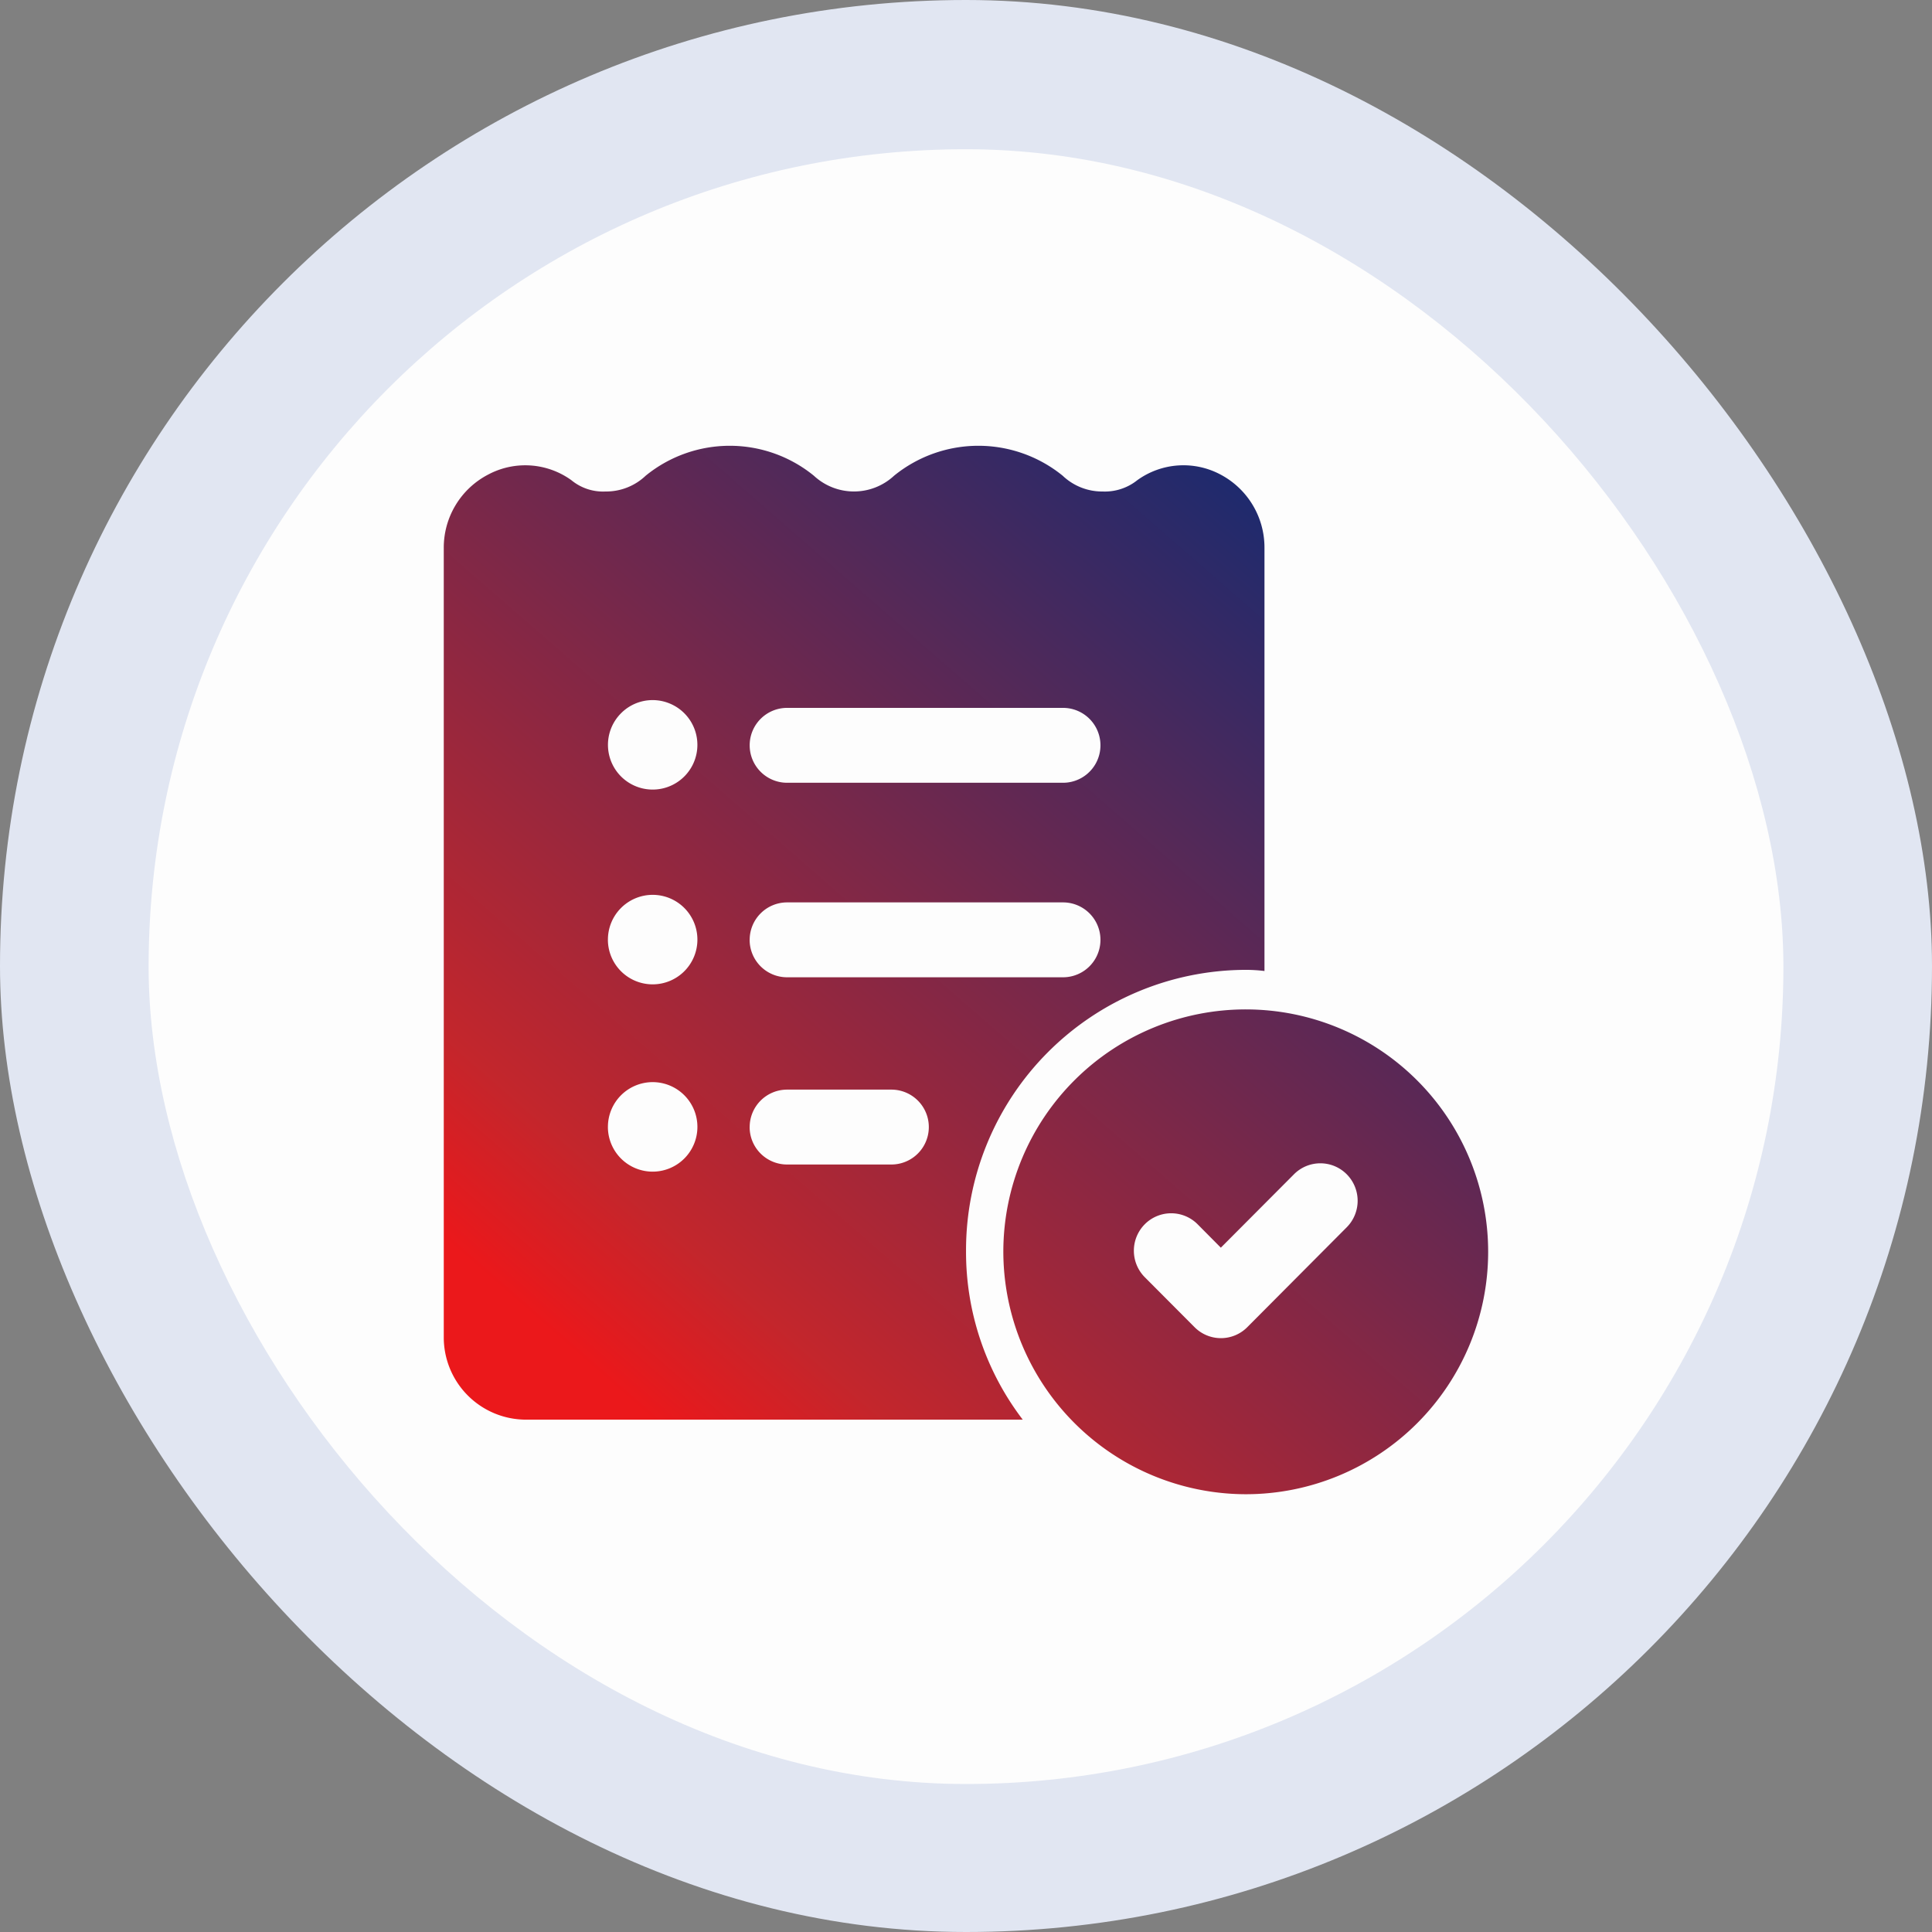
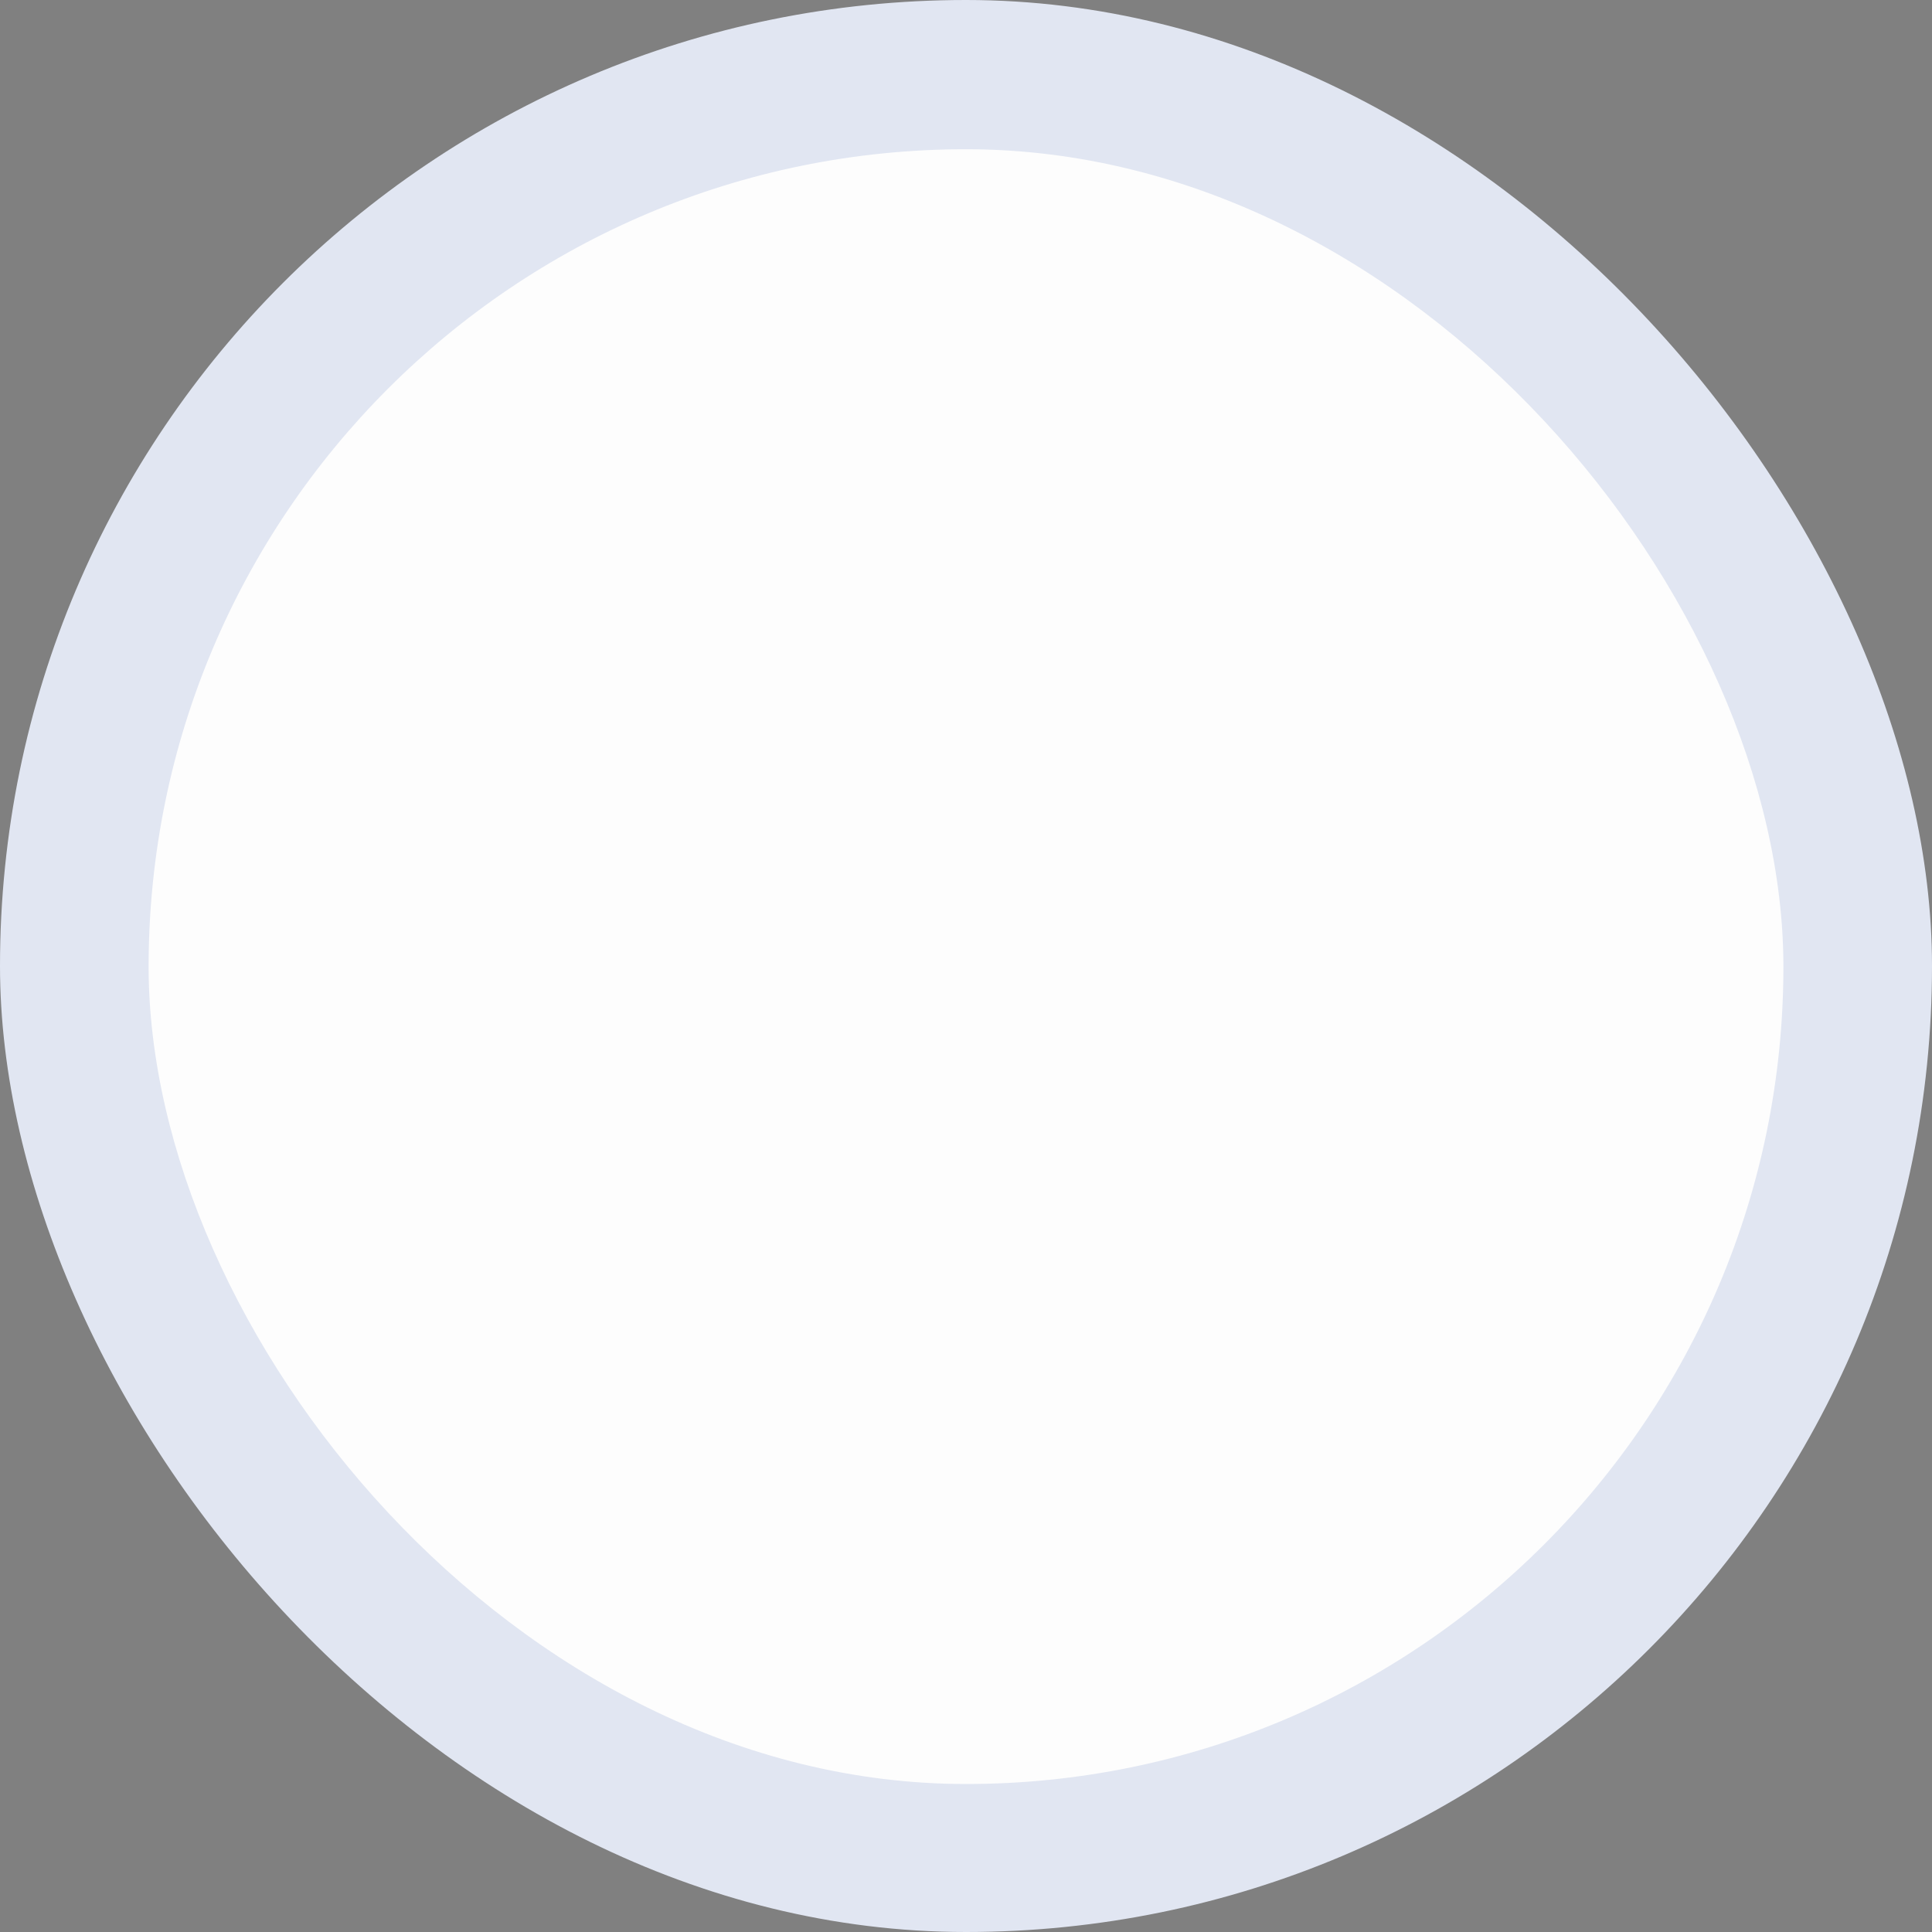
<svg xmlns="http://www.w3.org/2000/svg" id="Risk_Monitoring_" data-name="Risk Monitoring " width="98.031" height="98.031" viewBox="0 0 98.031 98.031">
  <rect x="0" y="0" width="98.031" height="98.031" fill="#808080" stroke="none" />
  <defs>
    <linearGradient id="linear-gradient" x1="0.154" y1="0.884" x2="0.855" y2="0.079" gradientUnits="objectBoundingBox">
      <stop offset="0" stop-color="#eb181b" />
      <stop offset="0.138" stop-color="#c3262c" />
      <stop offset="1" stop-color="#182a70" />
    </linearGradient>
  </defs>
  <g id="Group_77897" data-name="Group 77897">
    <rect id="Rectangle_23964" data-name="Rectangle 23964" width="98.031" height="98.031" rx="49.016" fill="#e1e6f2" />
    <rect id="Rectangle_23966" data-name="Rectangle 23966" width="82.95" height="82.95" rx="41.475" transform="translate(7.541 7.572)" fill="#fdfdfd" />
    <g id="Group_78174" data-name="Group 78174" transform="translate(22.517 22.618)">
      <g id="Layer_2" data-name="Layer 2" transform="translate(0 0)">
-         <path id="Union_189" data-name="Union 189" d="M28.393,40.842A12.3,12.3,0,1,1,40.694,53.2,12.327,12.327,0,0,1,28.393,40.842ZM35.571,39.5a1.906,1.906,0,0,0,0,2.689l2.523,2.533a1.885,1.885,0,0,0,2.679,0l5.044-5.067a1.909,1.909,0,0,0,0-2.689,1.886,1.886,0,0,0-2.677,0l-3.711,3.724L38.248,39.5a1.89,1.89,0,0,0-2.677,0ZM4.128,49.416A4.176,4.176,0,0,1,0,45.235V5.19A4.178,4.178,0,0,1,2.251,1.463a4,4,0,0,1,4.224.284A2.521,2.521,0,0,0,8.2,2.321a2.911,2.911,0,0,0,2.044-.8,6.753,6.753,0,0,1,8.536,0,2.989,2.989,0,0,0,4.068,0,6.782,6.782,0,0,1,8.557,0,2.9,2.9,0,0,0,2.026.8,2.637,2.637,0,0,0,1.758-.573,4,4,0,0,1,4.2-.3,4.186,4.186,0,0,1,2.254,3.726l0,21.477a7.831,7.831,0,0,0-.944-.058A14.227,14.227,0,0,0,26.5,40.845a14.013,14.013,0,0,0,2.878,8.571Zm4.2-14.846A2.271,2.271,0,1,0,10.6,32.29,2.273,2.273,0,0,0,8.329,34.571Zm7.192,0a1.9,1.9,0,0,0,1.892,1.9h5.3a1.9,1.9,0,0,0,0-3.8h-5.3A1.9,1.9,0,0,0,15.522,34.571Zm-7.192-9.5A2.271,2.271,0,1,0,10.6,22.787,2.273,2.273,0,0,0,8.329,25.069Zm7.192,0a1.9,1.9,0,0,0,1.892,1.9H31.421a1.9,1.9,0,0,0,0-3.8H17.413A1.9,1.9,0,0,0,15.522,25.069ZM9,13.568a2.269,2.269,0,1,0,2.48-.483A2.257,2.257,0,0,0,9,13.568ZM15.522,15.2a1.9,1.9,0,0,0,1.892,1.9H31.421a1.9,1.9,0,0,0,0-3.8H17.413A1.9,1.9,0,0,0,15.522,15.2Z" stroke="rgba(0,0,0,0)" stroke-width="1" fill="url(#linear-gradient)" />
-       </g>
+         </g>
    </g>
  </g>
</svg>